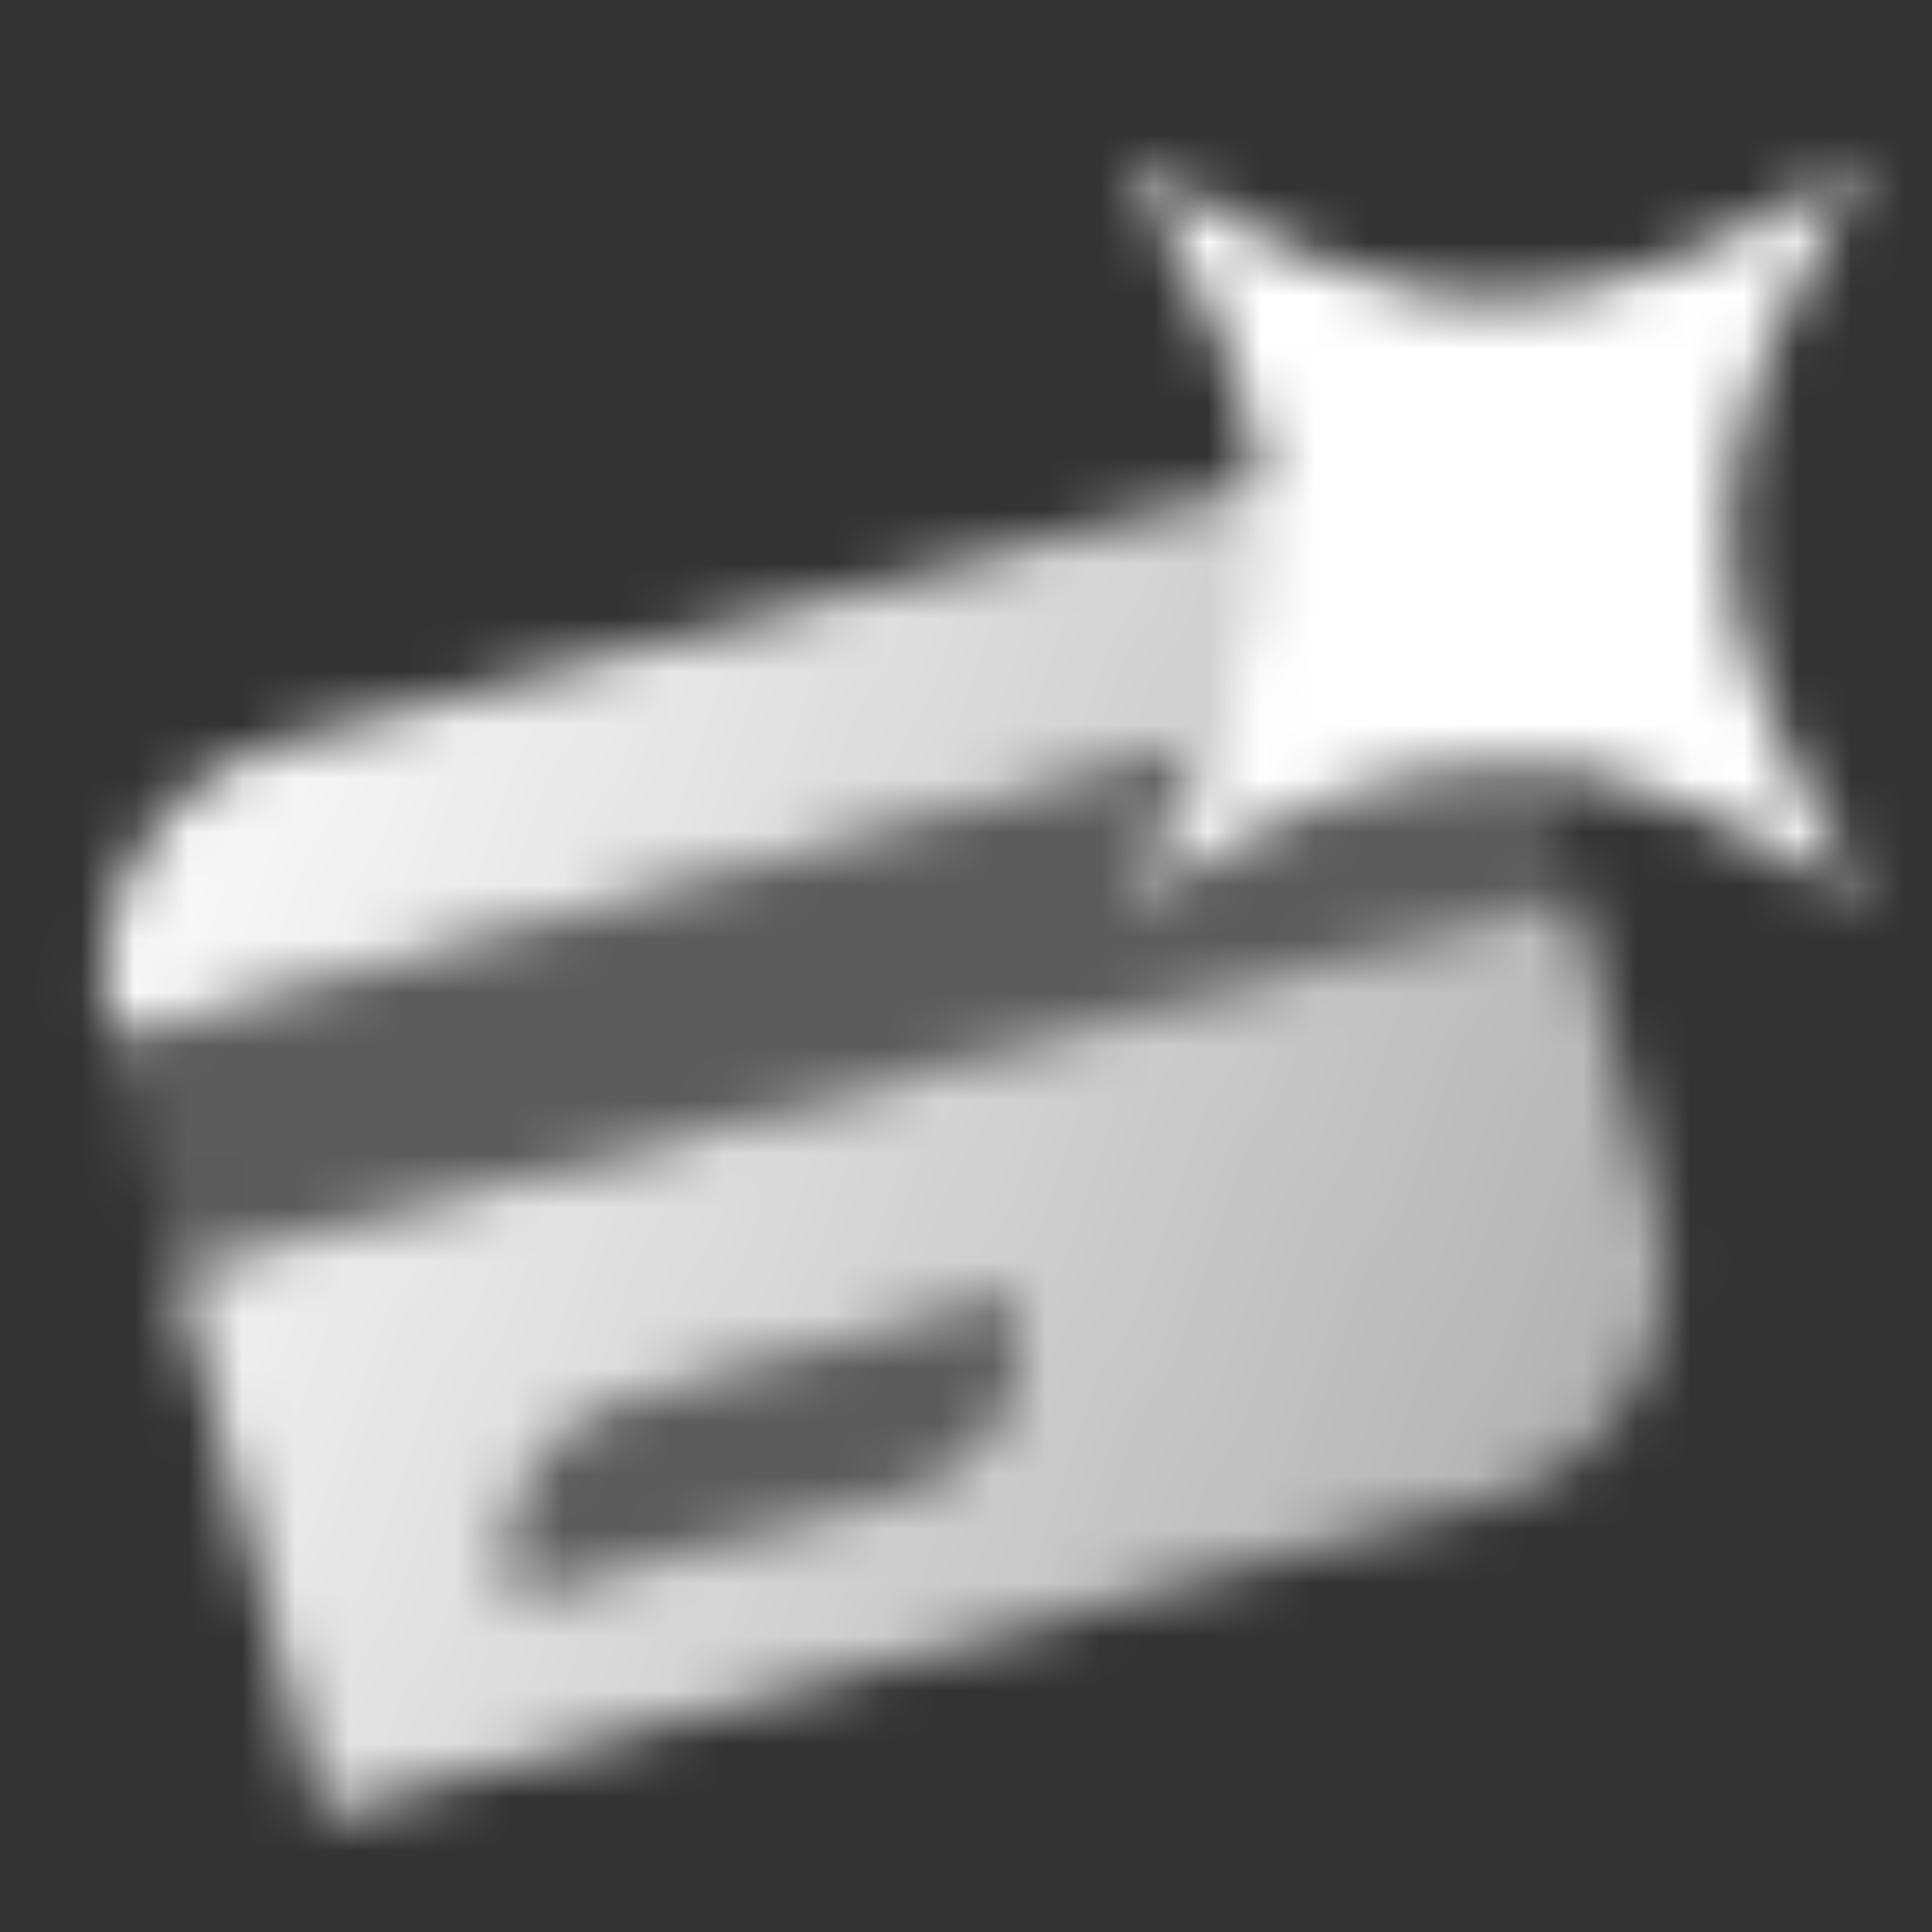
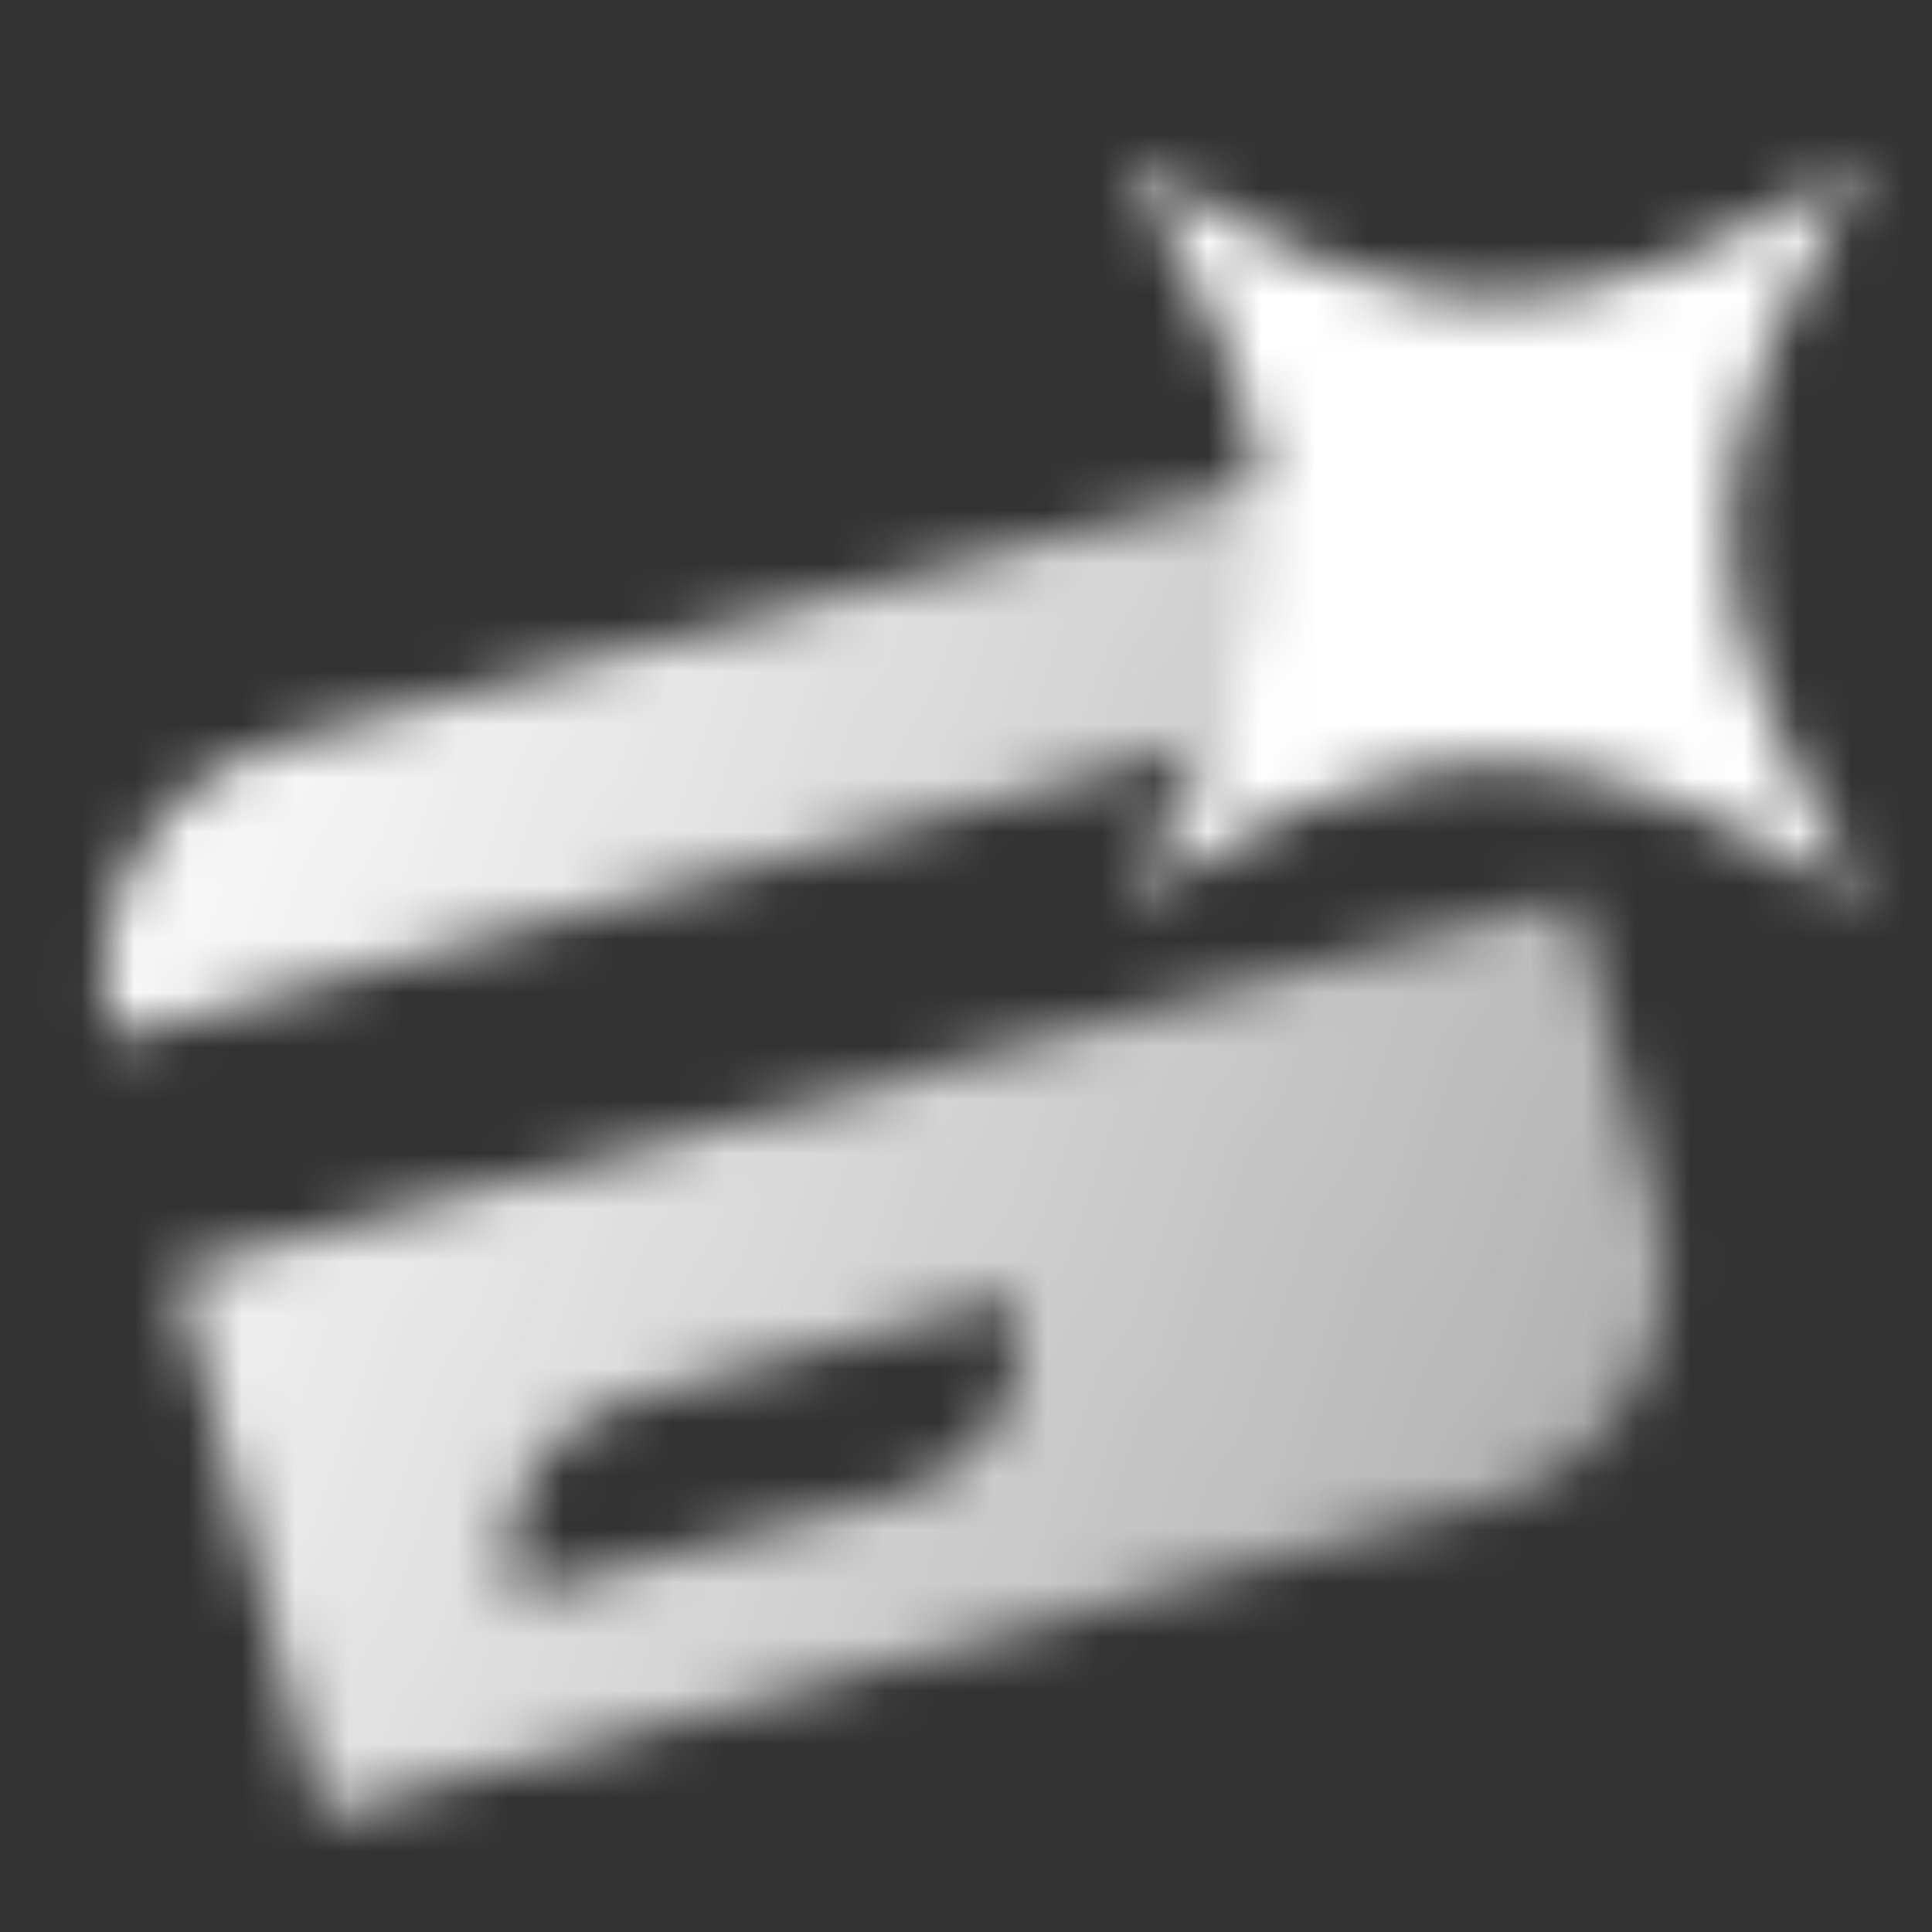
<svg xmlns="http://www.w3.org/2000/svg" width="36" height="36" viewBox="0 0 36 36" fill="none">
  <rect x="0" y="0" width="36" height="36" fill="#333333" stroke="none" />
  <mask id="mask0_2744_1477" style="mask-type:alpha" maskUnits="userSpaceOnUse" x="0" y="-4" width="44" height="38">
    <path fill-rule="evenodd" clip-rule="evenodd" d="M2.101 19.347C1.458 16.946 2.882 14.479 5.283 13.835L27.016 8.012L28.181 12.358L2.101 19.347ZM3.266 23.693L29.346 16.705L30.899 22.501C31.542 24.901 30.117 27.369 27.717 28.012L5.983 33.836L3.266 23.693ZM11.675 26.099L18.919 24.158C19.348 25.758 18.398 27.403 16.798 27.832L9.554 29.773C9.125 28.173 10.075 26.528 11.675 26.099Z" fill="url(#paint0_linear_2744_1477)" />
-     <path opacity="0.2" fill-rule="evenodd" clip-rule="evenodd" d="M28.181 12.359L2.101 19.347L3.266 23.694L29.346 16.705L28.181 12.359ZM11.675 26.099L18.919 24.158C19.348 25.758 18.398 27.403 16.798 27.832L9.554 29.773C9.125 28.173 10.075 26.528 11.675 26.099Z" fill="black" />
    <path d="M21 16.789C24.447 11.043 24.447 8.745 21 3C26.745 6.447 29.043 6.447 34.789 3C31.341 8.745 31.341 11.043 34.789 16.789C29.043 13.341 26.745 13.341 21 16.789Z" fill="black" />
  </mask>
  <g mask="url(#mask0_2744_1477)">
    <path d="M0 0H36V36H0V0Z" fill="white" />
  </g>
  <defs>
    <linearGradient id="paint0_linear_2744_1477" x1="0.936" y1="15" x2="31.825" y2="27.439" gradientUnits="userSpaceOnUse">
      <stop />
      <stop offset="1" stop-opacity="0.6" />
    </linearGradient>
  </defs>
</svg>